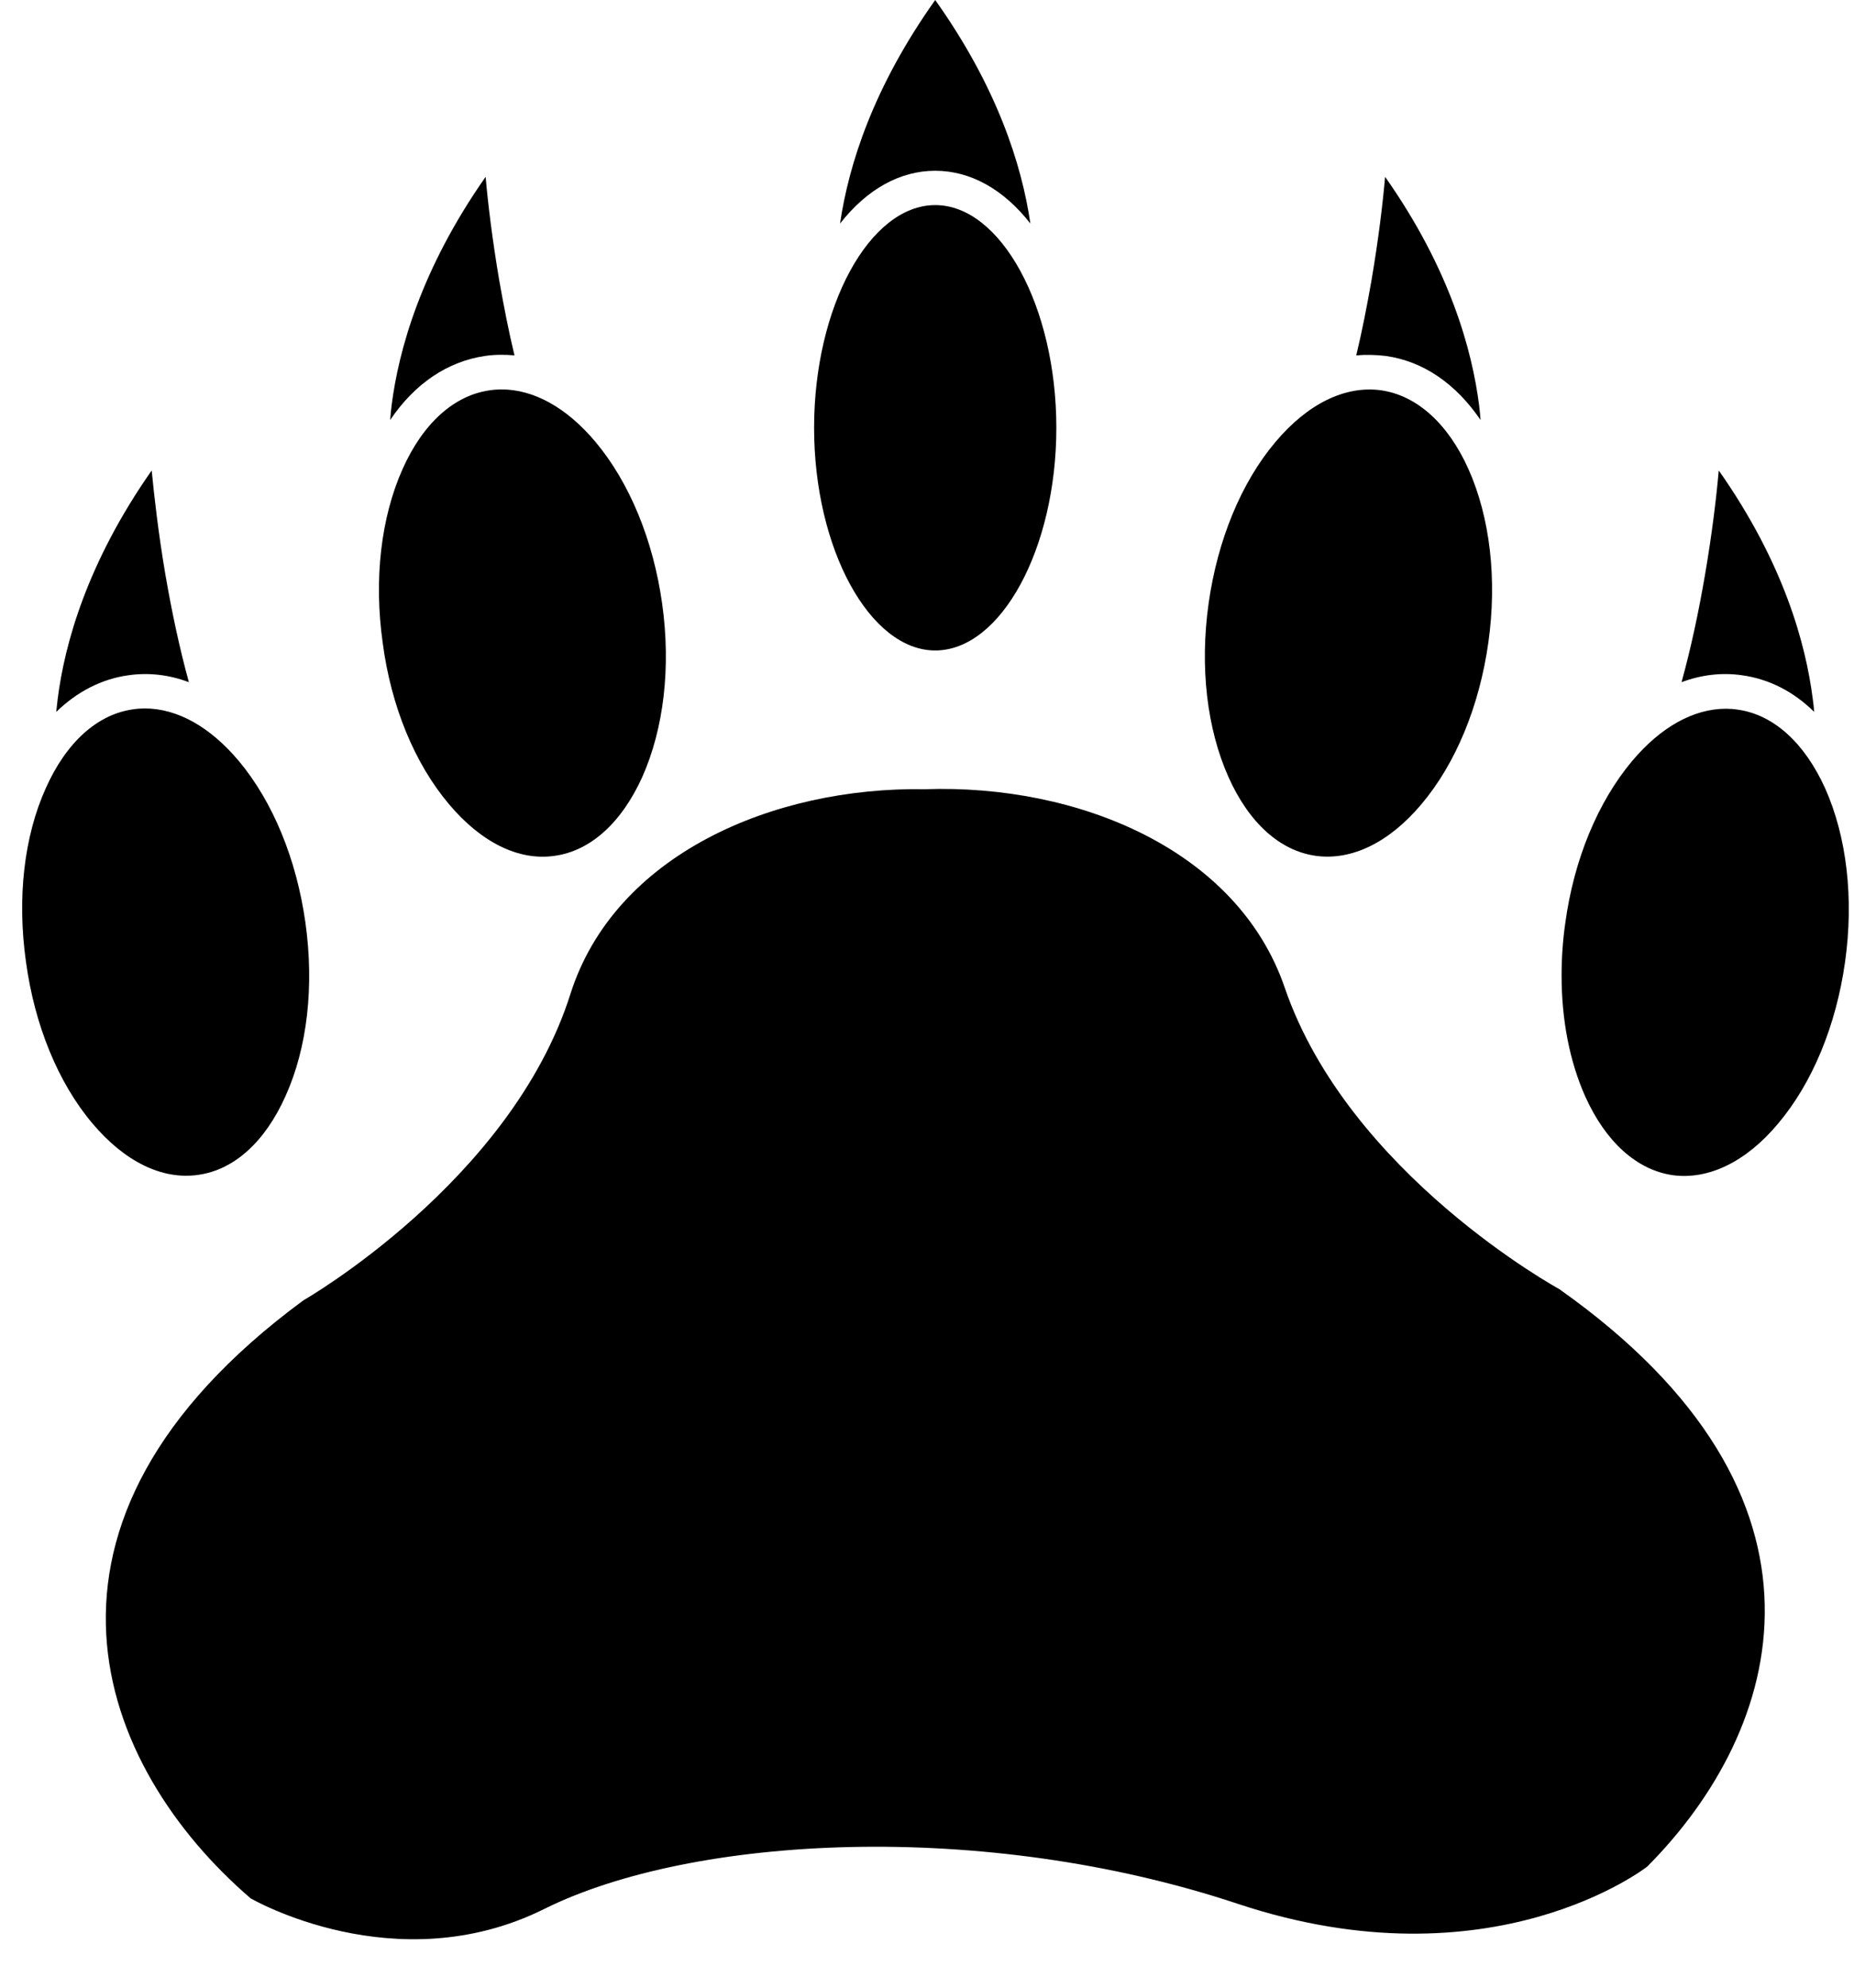
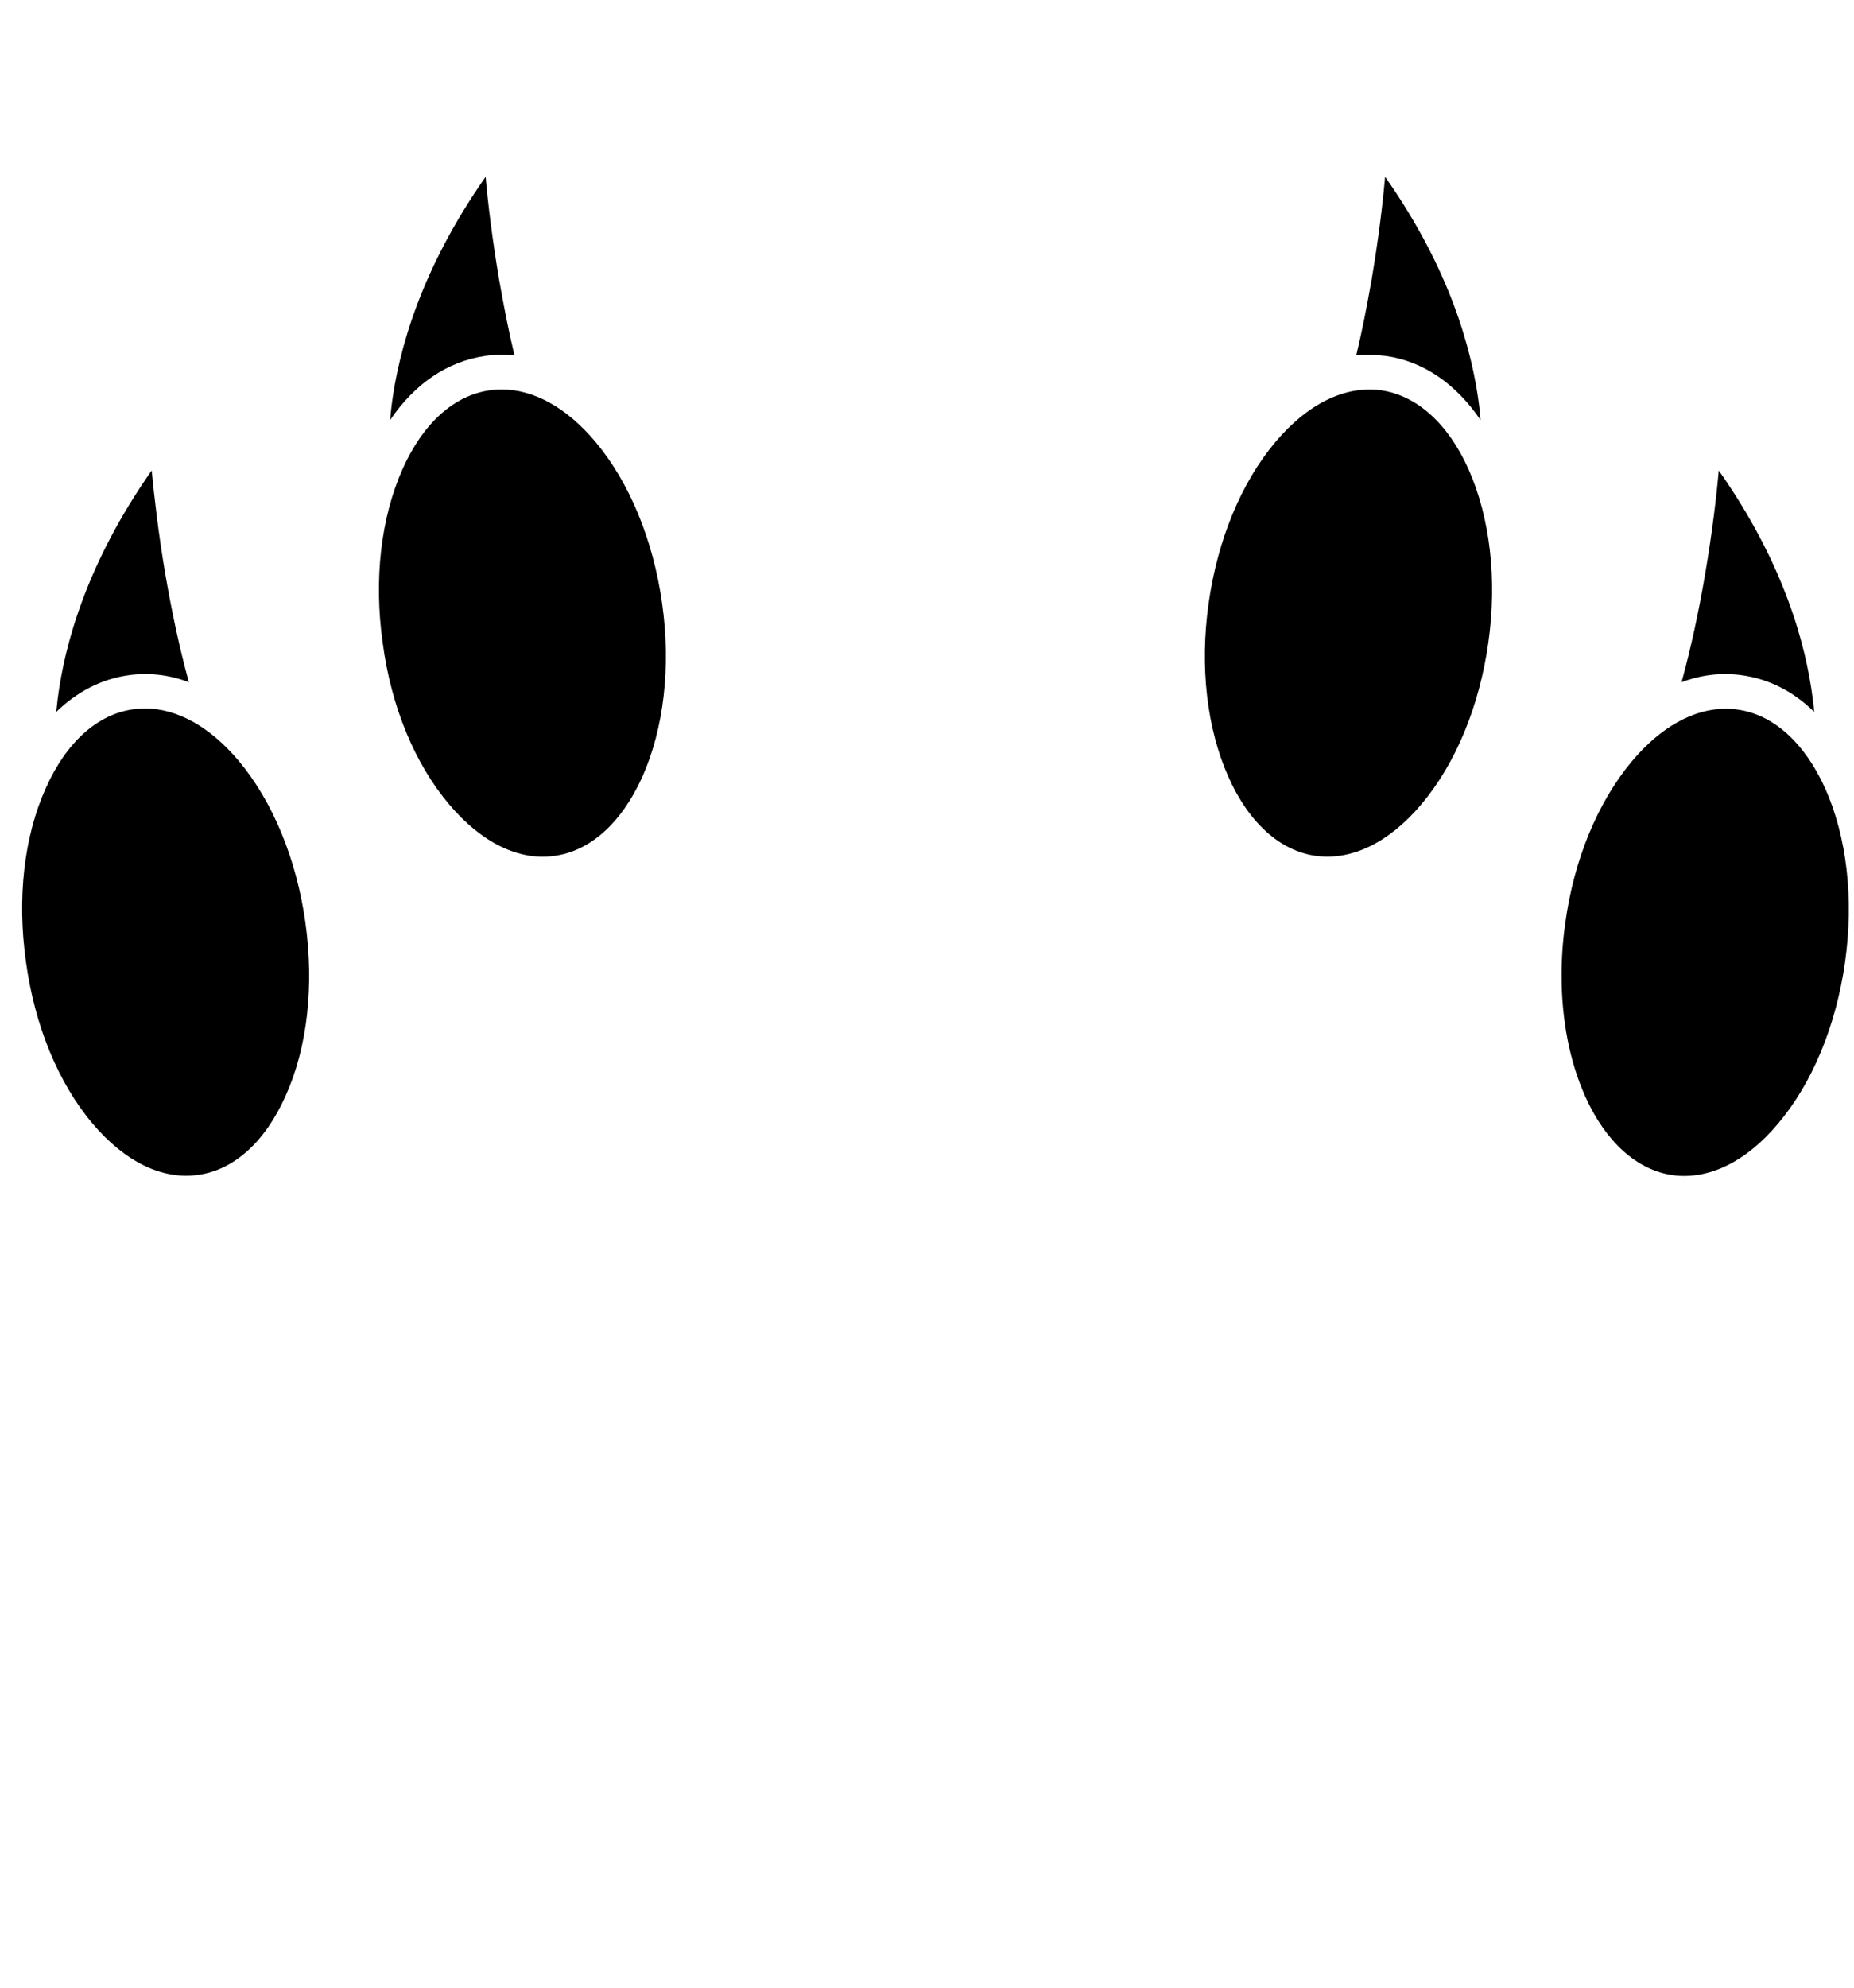
<svg xmlns="http://www.w3.org/2000/svg" height="689.3" preserveAspectRatio="xMidYMid meet" version="1.0" viewBox="109.9 86.9 642.9 689.3" width="642.9" zoomAndPan="magnify">
  <g>
    <g id="change1_1">
      <path d="M175.4,323.4c-3.2-11.6-5.9-24.2-8.2-37.6c-2.4-14.2-3.8-26.6-4.7-35.8c-22.5,32.1-30.2,60.3-32.6,79.2 c-0.2,1.5-0.3,3-0.5,4.5c7.2-7,15.7-11.4,25-12.7C161.5,320,168.5,320.8,175.4,323.4z" />
      <path d="M141.9,476.3c11.2,13.3,24.2,19.7,36.7,17.9c12.4-1.7,23.2-11.4,30.3-27.3c7.6-16.8,10-38.2,6.9-60.2 c-3.1-22-11.3-41.9-23.1-56c-10-11.9-21.4-18.2-32.6-18.2c-1.4,0-2.7,0.1-4,0.3c-12.4,1.7-23.2,11.4-30.3,27.3 c-7.6,16.8-10,38.2-6.9,60.2C121.9,442.4,130.1,462.3,141.9,476.3z" />
      <path d="M278.1,210.3c3.4-0.5,6.8-0.5,10.2-0.2c-2-8.3-3.7-17-5.3-26.1c-2.4-14.2-3.9-26.6-4.7-35.8 c-22.5,32.1-30.2,60.3-32.6,79.2c-0.2,1.8-0.4,3.5-0.5,5.1C253.7,219.9,265.1,212.2,278.1,210.3z" />
      <path d="M265.6,365.7c11.2,13.3,24.2,19.7,36.6,17.9c12.4-1.7,23.2-11.4,30.4-27.3c7.5-16.8,10-38.2,6.9-60.2s-11.3-41.9-23.1-56 c-10-11.9-21.4-18.2-32.6-18.2c-1.3,0-2.7,0.1-4,0.3c-12.4,1.7-23.2,11.4-30.3,27.3c-7.5,16.8-10,38.2-6.9,60.2 C245.5,331.8,253.7,351.6,265.6,365.7z" />
-       <path d="M434.2,146.1c12.2,0,23.7,6.4,33,18.3c-3-20.5-11.6-47.4-33-77.5c-21.4,30.1-30,57-33,77.5 C410.5,152.5,422,146.1,434.2,146.1z" />
-       <path d="M434.2,312.4c22.8,0,42-35.3,42-77.2S457,158,434.2,158s-42,35.3-42,77.2S411.5,312.4,434.2,312.4z" />
      <path d="M590.4,210.3c13,1.8,24.3,9.6,32.9,22.2c-0.1-1.7-0.3-3.4-0.5-5.1c-2.4-18.9-10-47.1-32.6-79.2 c-0.8,9.2-2.3,21.7-4.7,35.8c-1.6,9.1-3.3,17.8-5.3,26.1C583.6,209.8,587,209.9,590.4,210.3z" />
      <path d="M566.2,383.6c12.4,1.7,25.4-4.6,36.6-17.9c11.9-14.1,20.1-34,23.2-56c3.1-22,0.6-43.4-6.9-60.2 c-7.1-15.8-17.9-25.5-30.3-27.3c-12.4-1.7-25.4,4.6-36.6,17.9c-11.9,14.1-20.1,34-23.2,56c-3.1,22-0.6,43.4,6.9,60.2 C543,372.2,553.8,381.9,566.2,383.6z" />
-       <path d="M650.6,533.8c0,0-73-39.8-95.2-104.5c-16.4-47.9-71.8-70.6-124.7-68.8c-52.9-0.9-107.7,22.8-123,71 c-20.6,65-92.6,106.2-92.6,106.2c-105.2,77.5-71,162-18.3,207.3c0,0,50.3,29.3,101.8,3.7c51.5-25.6,152.4-31.1,240.5-1.8 c88.2,29.3,142-12.9,142-12.9C728.3,686.6,752.7,605.9,650.6,533.8z" />
      <path d="M714,321c9.3,1.3,17.8,5.6,25,12.7c-0.1-1.5-0.3-3-0.5-4.5c-2.4-18.9-10-47.1-32.6-79.2c-0.8,9.2-2.3,21.7-4.7,35.8 c-2.3,13.5-5,26-8.2,37.6C699.9,320.8,707,320,714,321z" />
      <path d="M712.4,332.9c-1.3-0.2-2.7-0.3-4-0.3c-11.2,0-22.6,6.3-32.6,18.2c-11.8,14.1-20.1,34-23.1,56c-0.9,6.2-1.3,12.3-1.3,18.3 c0,15.4,2.8,29.8,8.2,41.9c7.1,15.8,17.9,25.5,30.3,27.3c12.4,1.7,25.5-4.6,36.6-17.9c11.9-14.1,20.1-34,23.2-56 c3.1-22,0.6-43.4-6.9-60.2C735.6,344.3,724.8,334.6,712.4,332.9z" />
    </g>
  </g>
</svg>